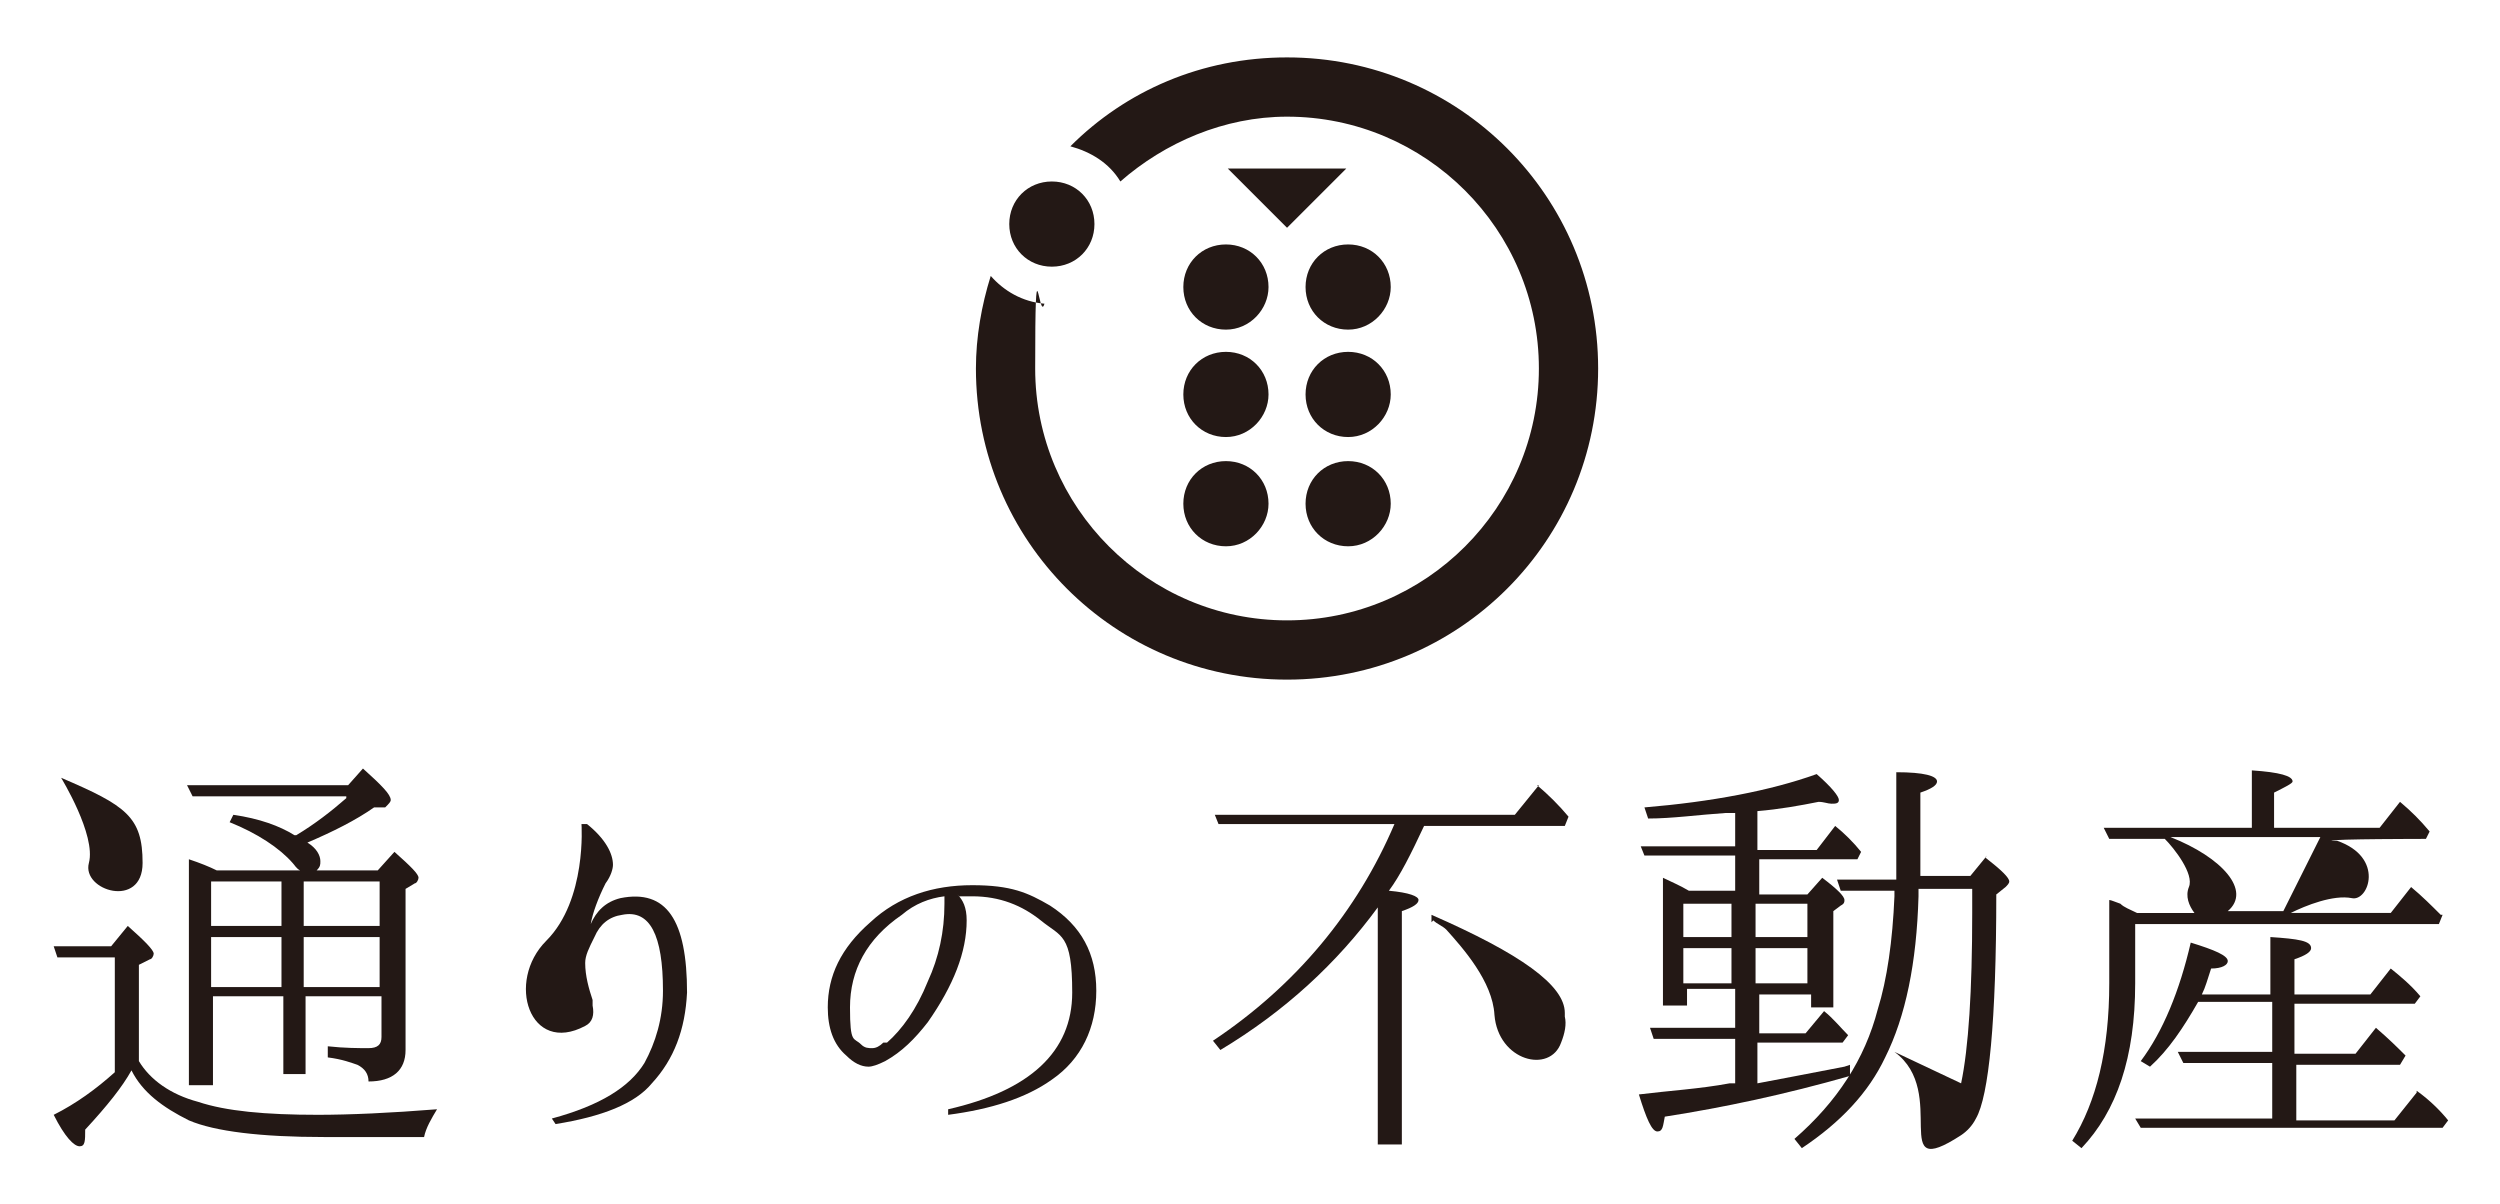
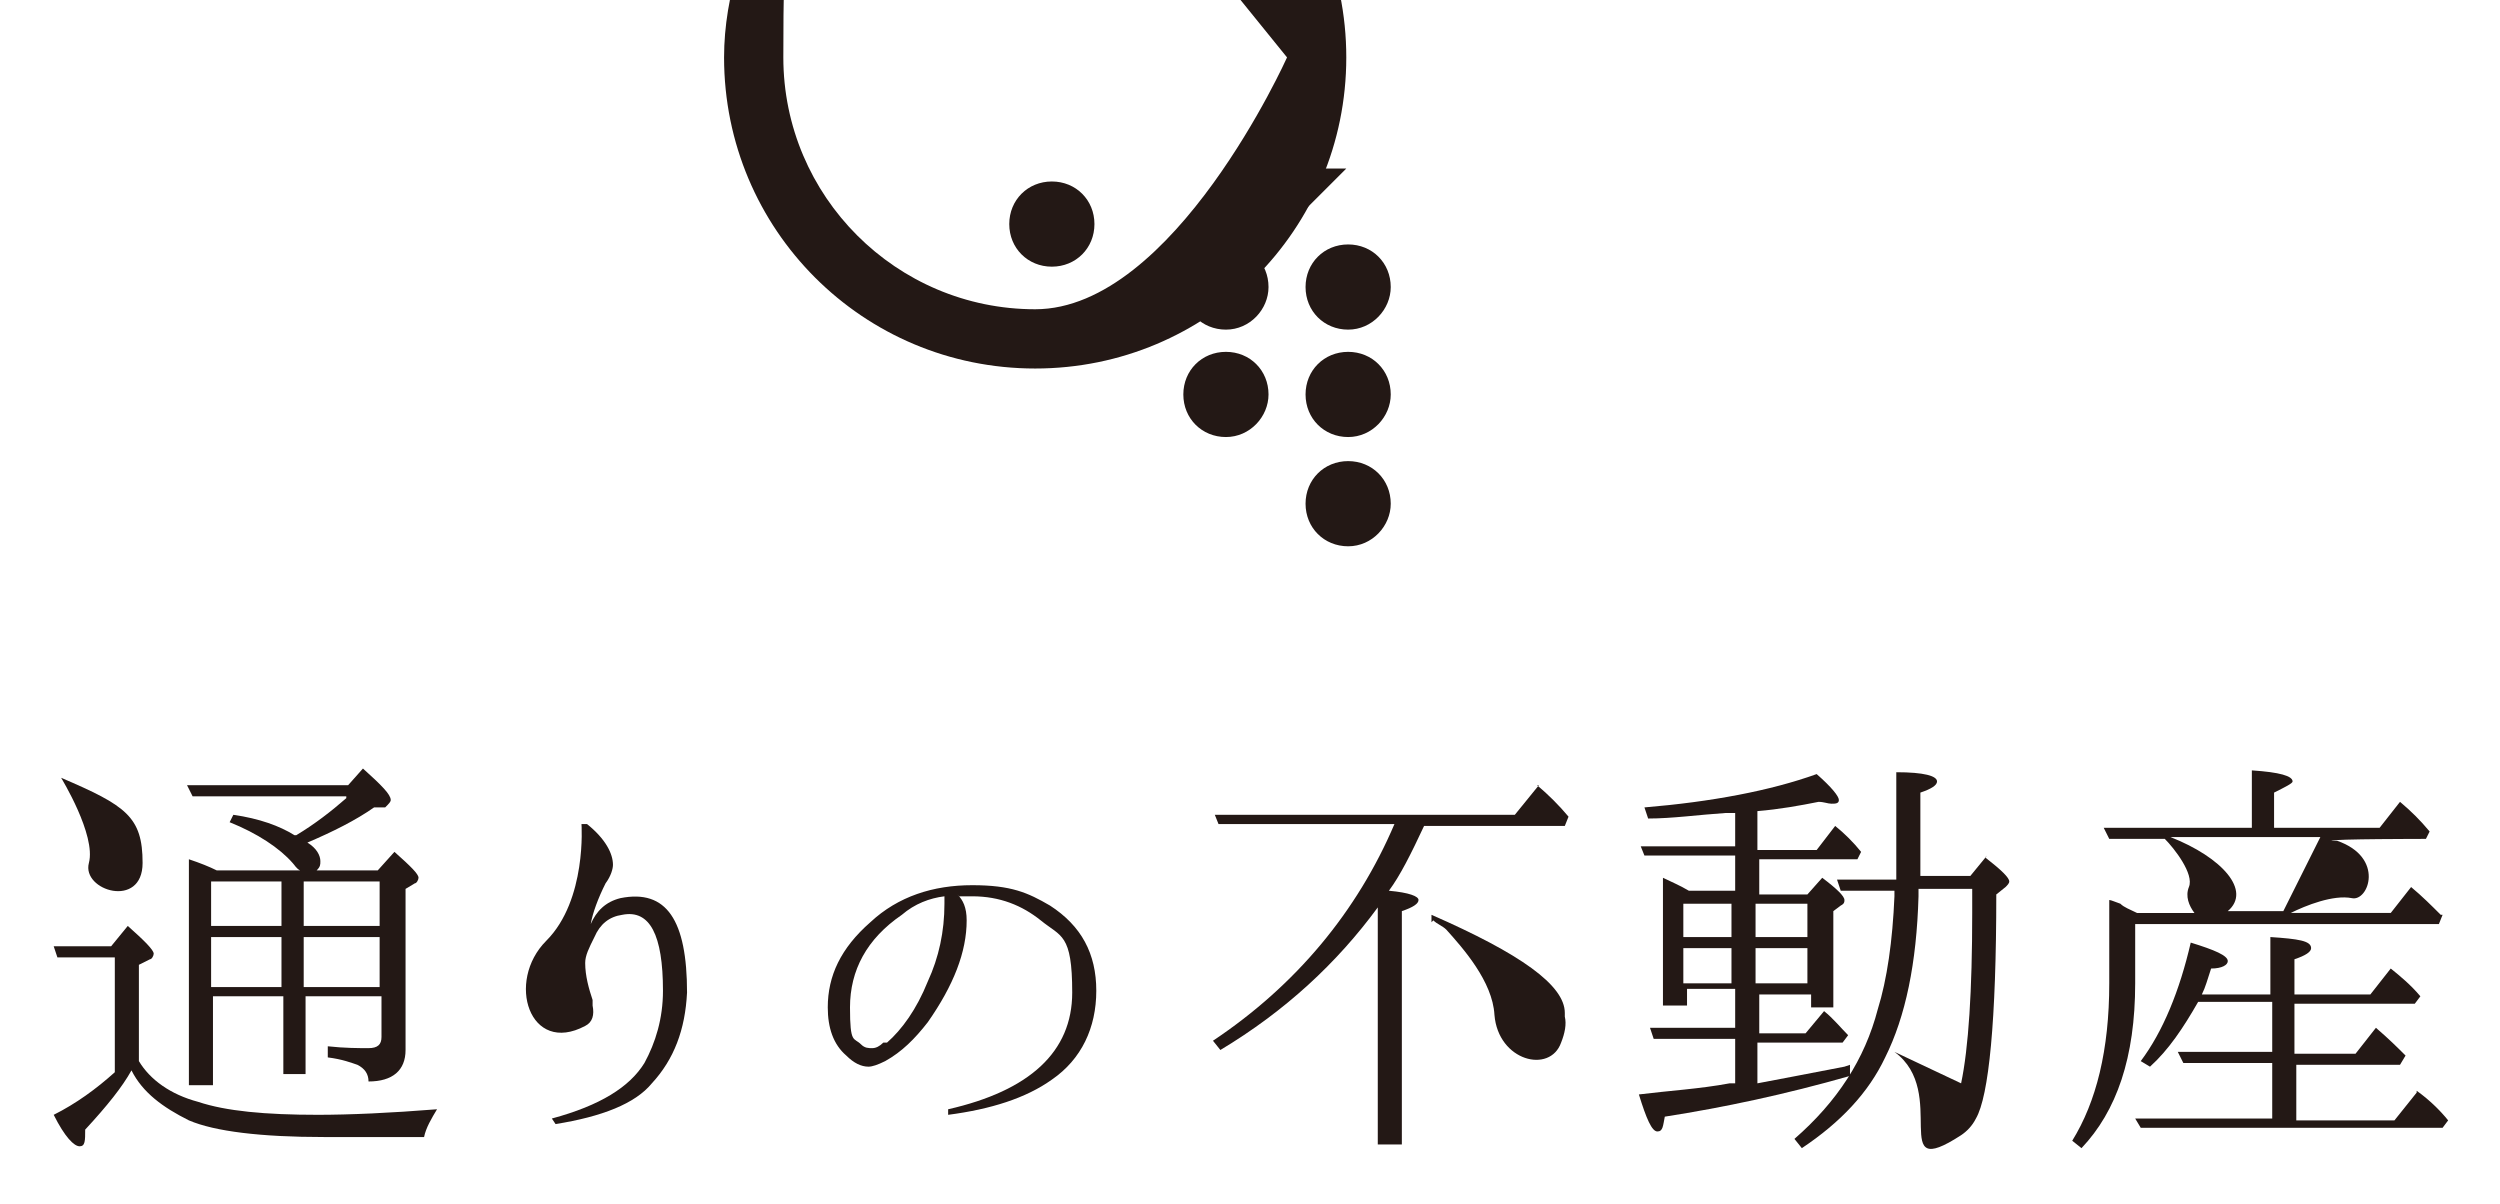
<svg xmlns="http://www.w3.org/2000/svg" id="_レイヤー_1" data-name="レイヤー_1" version="1.1" viewBox="0 0 135 65">
  <defs>
    <style>
      .st0 {
        fill: #231815;
      }
    </style>
  </defs>
  <g>
    <path class="st0" d="M51.7,48.3c.3.3.5.7.5,1.4,0,1.7-.7,3.5-2.1,5.5-.7.9-1.4,1.6-2.3,2.1-.4.2-.7.3-.9.3-.4,0-.8-.2-1.2-.6-.7-.6-1-1.5-1-2.6,0-1.7.7-3.2,2.3-4.6,1.5-1.4,3.4-2,5.5-2s3,.4,4.2,1.1c1.7,1.1,2.5,2.6,2.5,4.6s-.8,3.7-2.4,4.8c-1.4,1-3.3,1.6-5.6,1.9v-.3c4.4-1,6.7-3.1,6.7-6.3s-.6-3-1.7-3.9c-1-.8-2.2-1.3-3.7-1.3s-.5,0-.7,0ZM47.7,56.3s0,0,.2,0c.8-.7,1.6-1.8,2.2-3.3.6-1.3.9-2.7.9-4.2s0-.4,0-.4c-.8.1-1.6.4-2.3,1-1.9,1.3-2.8,3-2.8,5s.2,1.6.6,2c.2.2.4.2.6.2s.4-.1.6-.3Z" />
    <g>
      <path class="st0" d="M77.4,49.7c.2.2.5.3.7.5.9,1,2.5,2.8,2.6,4.6.2,2.5,3,3.2,3.6,1.5.2-.5.3-1,.2-1.4,0,0,0-.1,0-.2,0-1.5-2.4-3.2-7.2-5.3,0,0,0,.3,0,.4Z" />
      <path class="st0" d="M83.1,42.4l-1.3,1.6h-16.2l.2.5h9.5c-2,4.7-5.3,8.7-9.8,11.7l.4.5c3.5-2.1,6.3-4.7,8.5-7.7v12.8h1.3v-12.6c.6-.2.9-.4.9-.6s-.5-.4-1.6-.5c.6-.8,1.2-2,1.9-3.5h7.6l.2-.5c-.5-.6-1.1-1.2-1.7-1.7Z" />
    </g>
    <g>
      <path class="st0" d="M130.5,59l-1.2,1.5h-5.3v-3h5.6l.3-.5c-.4-.4-.9-.9-1.6-1.5l-1.1,1.4h-3.3v-2.7h6.5l.3-.4c-.5-.6-1.1-1.1-1.6-1.5l-1.1,1.4h-4.1v-1.9c.6-.2.9-.4.9-.6,0-.4-.7-.5-2.2-.6v3.1h-3.7c.2-.4.3-.8.5-1.4.6,0,.9-.2.9-.4,0-.3-.7-.6-2-1-.6,2.6-1.5,4.8-2.7,6.4l.5.3c1-.9,1.8-2.1,2.6-3.5h4v2.7h-5.1l.3.6h4.8v3h-7.4l.3.5h16.3l.3-.4c-.4-.5-1-1.1-1.7-1.6Z" />
      <path class="st0" d="M131.8,49.4c-.5-.5-1-1-1.6-1.5l-1.1,1.4h-5.4c.8-.4,2.3-1,3.3-.8.9.2,1.8-2.2-.8-3.1h-.3c0-.1,5.1-.1,5.1-.1l.2-.4c-.5-.6-1-1.1-1.6-1.6l-1.1,1.4h-5.7v-1.9c.6-.3,1-.5,1-.6,0-.3-.7-.5-2.2-.6v3.1h-8l.3.6h3c.5.5,1.6,1.9,1.3,2.6-.2.5,0,1,.3,1.4h-3.1c-.4-.2-.7-.3-.9-.5-.3-.1-.5-.2-.6-.2v4.5c0,3.6-.7,6.4-2,8.5l.5.4c1.9-2,2.9-4.9,2.9-8.9v-3.2h16.4l.2-.5ZM117.2,45.2h8.1l-2,4h-3s0,0,0,0c1.3-1.1-.3-2.9-3.1-4Z" />
    </g>
    <g>
      <polygon class="st0" points="101.7 59.5 101.7 59.5 101.7 59.5 101.7 59.5" />
      <path class="st0" d="M99.6,57.6c-2.1.4-3.6.7-4.7.9v-2.2h4.6l.3-.4c-.4-.4-.8-.9-1.3-1.3l-1,1.2h-2.5v-2.1h2.8v.7h1.2v-5.2l.4-.3c.2-.1.2-.2.2-.3,0-.2-.4-.6-1.2-1.2l-.8.9h-2.6v-1.9h5.3l.2-.4c-.4-.5-.9-1-1.4-1.4l-1,1.3h-3.2v-2.1c1.2-.1,2.3-.3,3.3-.5.3,0,.5.1.7.1.2,0,.4,0,.4-.2,0-.2-.4-.7-1.2-1.4-2.5.9-5.7,1.5-9.3,1.8l.2.6c1.3,0,2.7-.2,4.2-.3h.5s0,1.8,0,1.8h-5.1l.2.5h4.9v1.9h-2.5c-.5-.3-1-.5-1.4-.7v6.9h1.3v-.9h2.6v2.1h-4.6l.2.6h4.4v2.4h-.3c-1.6.3-3.3.4-4.9.6.4,1.3.7,2,1,2s.3-.3.4-.8c3.2-.5,6.5-1.2,10-2.2v-.6ZM94.8,48.8h2.8v1.8h-2.8v-1.8ZM94.8,51.2h2.8v1.9h-2.8v-1.9ZM93.5,53.1h-2.6v-1.9h2.6v1.9ZM93.5,50.6h-2.6v-1.8h2.6v1.8Z" />
      <path class="st0" d="M107.3,46.2l-.9,1.1h-2.7v-4.5c.6-.2.9-.4.9-.6,0-.3-.7-.5-2.2-.5v5.8h-3.2l.2.6h2.9v.3c-.1,2.4-.4,4.5-.9,6.1-.7,2.7-2.2,5-4.5,7l.4.5c2.1-1.4,3.6-3,4.5-4.9,1.1-2.2,1.7-5.1,1.8-8.7,0-.1,0-.2,0-.4h2.9v1.3c0,4.2-.2,7.3-.6,9.2l-3.6-1.7c3,2.2-.4,7.1,3.6,4.5,0,0,0,0,0,0,.3-.2.6-.5.8-.9.7-1.2,1.1-5.3,1.1-12.1l.5-.4c.1-.1.2-.2.2-.3,0-.2-.4-.6-1.3-1.3Z" />
    </g>
    <g>
      <path class="st0" d="M17.2,60.2c-2.9,0-5-.2-6.5-.7-1.5-.4-2.6-1.2-3.2-2.2v-5.2l.6-.3c.1,0,.2-.2.2-.3,0-.2-.5-.7-1.4-1.5l-.9,1.1h-3.1l.2.6h3.1v6.2c-1,.9-2.1,1.7-3.3,2.3.6,1.2,1.1,1.7,1.4,1.7s.3-.3.3-.9c1.2-1.3,2-2.3,2.5-3.2.6,1.2,1.7,2,3.1,2.7,1.4.6,3.9.9,7.3.9h5.4c.1-.5.4-1,.7-1.5-2.5.2-4.7.3-6.5.3Z" />
      <path class="st0" d="M18.7,43.1c-.8.7-1.7,1.4-2.7,2h-.1c-.8-.5-1.9-.9-3.3-1.1l-.2.4c1.5.6,2.7,1.4,3.4,2.2.1.1.2.3.4.4h-4.5c-.4-.2-.9-.4-1.5-.6v12.2h1.3v-4.8h3.8v4.2h1.2v-4.2h4.1v2.2c0,.4-.2.6-.7.6s-1.3,0-2.2-.1v.6c.8.1,1.3.3,1.6.4.4.2.6.5.6.9,1.3,0,2-.6,2-1.7v-8.7l.5-.3c.1,0,.2-.2.2-.3,0-.2-.4-.6-1.3-1.4l-.9,1h-3.3c.2-.2.2-.3.2-.5,0-.3-.2-.7-.7-1,1.4-.6,2.6-1.2,3.6-1.9h.6c.2-.2.3-.3.3-.4,0-.3-.5-.8-1.5-1.7l-.8.9h-8.7l.3.6h8.3ZM15.2,53.3h-3.8v-2.7h3.8v2.7ZM15.2,50h-3.8v-2.4h3.8v2.4ZM20.5,53.3h-4.1v-2.7h4.1v2.7ZM20.5,47.6v2.4h-4.1v-2.4h4.1Z" />
      <path class="st0" d="M4.8,46.6c-.4,1.5,2.9,2.5,2.9,0s-.9-3.1-4.4-4.6c0,0,1.9,3.1,1.5,4.6Z" />
    </g>
    <path class="st0" d="M33.5,48.5c-.8.2-1.3.7-1.6,1.4.1-.6.4-1.4.8-2.2.3-.4.4-.8.4-1,0-.6-.4-1.4-1.4-2.2h0c-.2,0-.3,0-.3,0,0,0,.3,4.1-1.9,6.3-2.2,2.2-.9,6.2,2.1,4.6.4-.2.5-.6.4-1.1,0,0,0-.2,0-.3-.2-.6-.4-1.3-.4-2,0-.4.2-.8.5-1.4.3-.7.8-1.1,1.5-1.2,1.5-.3,2.2,1.1,2.2,4.1,0,1.5-.4,2.8-1,3.9-.8,1.3-2.4,2.3-5,3l.2.3c2.5-.4,4.3-1.1,5.2-2.2,1.2-1.3,1.8-2.9,1.9-4.9,0-3.9-1.1-5.6-3.6-5.1Z" />
  </g>
  <g>
    <g>
      <path class="st0" d="M68.5,15.5c0,1.2-1,2.3-2.3,2.3s-2.3-1-2.3-2.3,1-2.3,2.3-2.3,2.3,1,2.3,2.3Z" />
      <path class="st0" d="M75.1,15.5c0,1.2-1,2.3-2.3,2.3s-2.3-1-2.3-2.3,1-2.3,2.3-2.3,2.3,1,2.3,2.3Z" />
      <path class="st0" d="M68.5,21.3c0,1.2-1,2.3-2.3,2.3s-2.3-1-2.3-2.3,1-2.3,2.3-2.3,2.3,1,2.3,2.3Z" />
      <path class="st0" d="M75.1,21.3c0,1.2-1,2.3-2.3,2.3s-2.3-1-2.3-2.3,1-2.3,2.3-2.3,2.3,1,2.3,2.3Z" />
-       <path class="st0" d="M68.5,27.2c0,1.2-1,2.3-2.3,2.3s-2.3-1-2.3-2.3,1-2.3,2.3-2.3,2.3,1,2.3,2.3Z" />
      <path class="st0" d="M75.1,27.2c0,1.2-1,2.3-2.3,2.3s-2.3-1-2.3-2.3,1-2.3,2.3-2.3,2.3,1,2.3,2.3Z" />
      <polygon class="st0" points="72.7 9.1 69.5 12.3 66.3 9.1 72.7 9.1" />
    </g>
-     <path class="st0" d="M69.5,3.1c-4.6,0-8.7,1.8-11.7,4.8,1.1.3,2.1.9,2.7,1.9,2.4-2.1,5.6-3.5,9-3.5,7.5,0,13.6,6.1,13.6,13.6s-6.1,13.6-13.6,13.6-13.6-6.1-13.6-13.6.2-2.4.5-3.5c-1.2-.1-2.2-.7-2.9-1.5-.5,1.6-.8,3.3-.8,5,0,9.3,7.5,16.8,16.8,16.8s16.8-7.5,16.8-16.8-7.5-16.8-16.8-16.8Z" />
+     <path class="st0" d="M69.5,3.1s-6.1,13.6-13.6,13.6-13.6-6.1-13.6-13.6.2-2.4.5-3.5c-1.2-.1-2.2-.7-2.9-1.5-.5,1.6-.8,3.3-.8,5,0,9.3,7.5,16.8,16.8,16.8s16.8-7.5,16.8-16.8-7.5-16.8-16.8-16.8Z" />
    <path class="st0" d="M56.8,9.8c-1.3,0-2.3,1-2.3,2.3s1,2.3,2.3,2.3,2.3-1,2.3-2.3-1-2.3-2.3-2.3Z" />
  </g>
</svg>